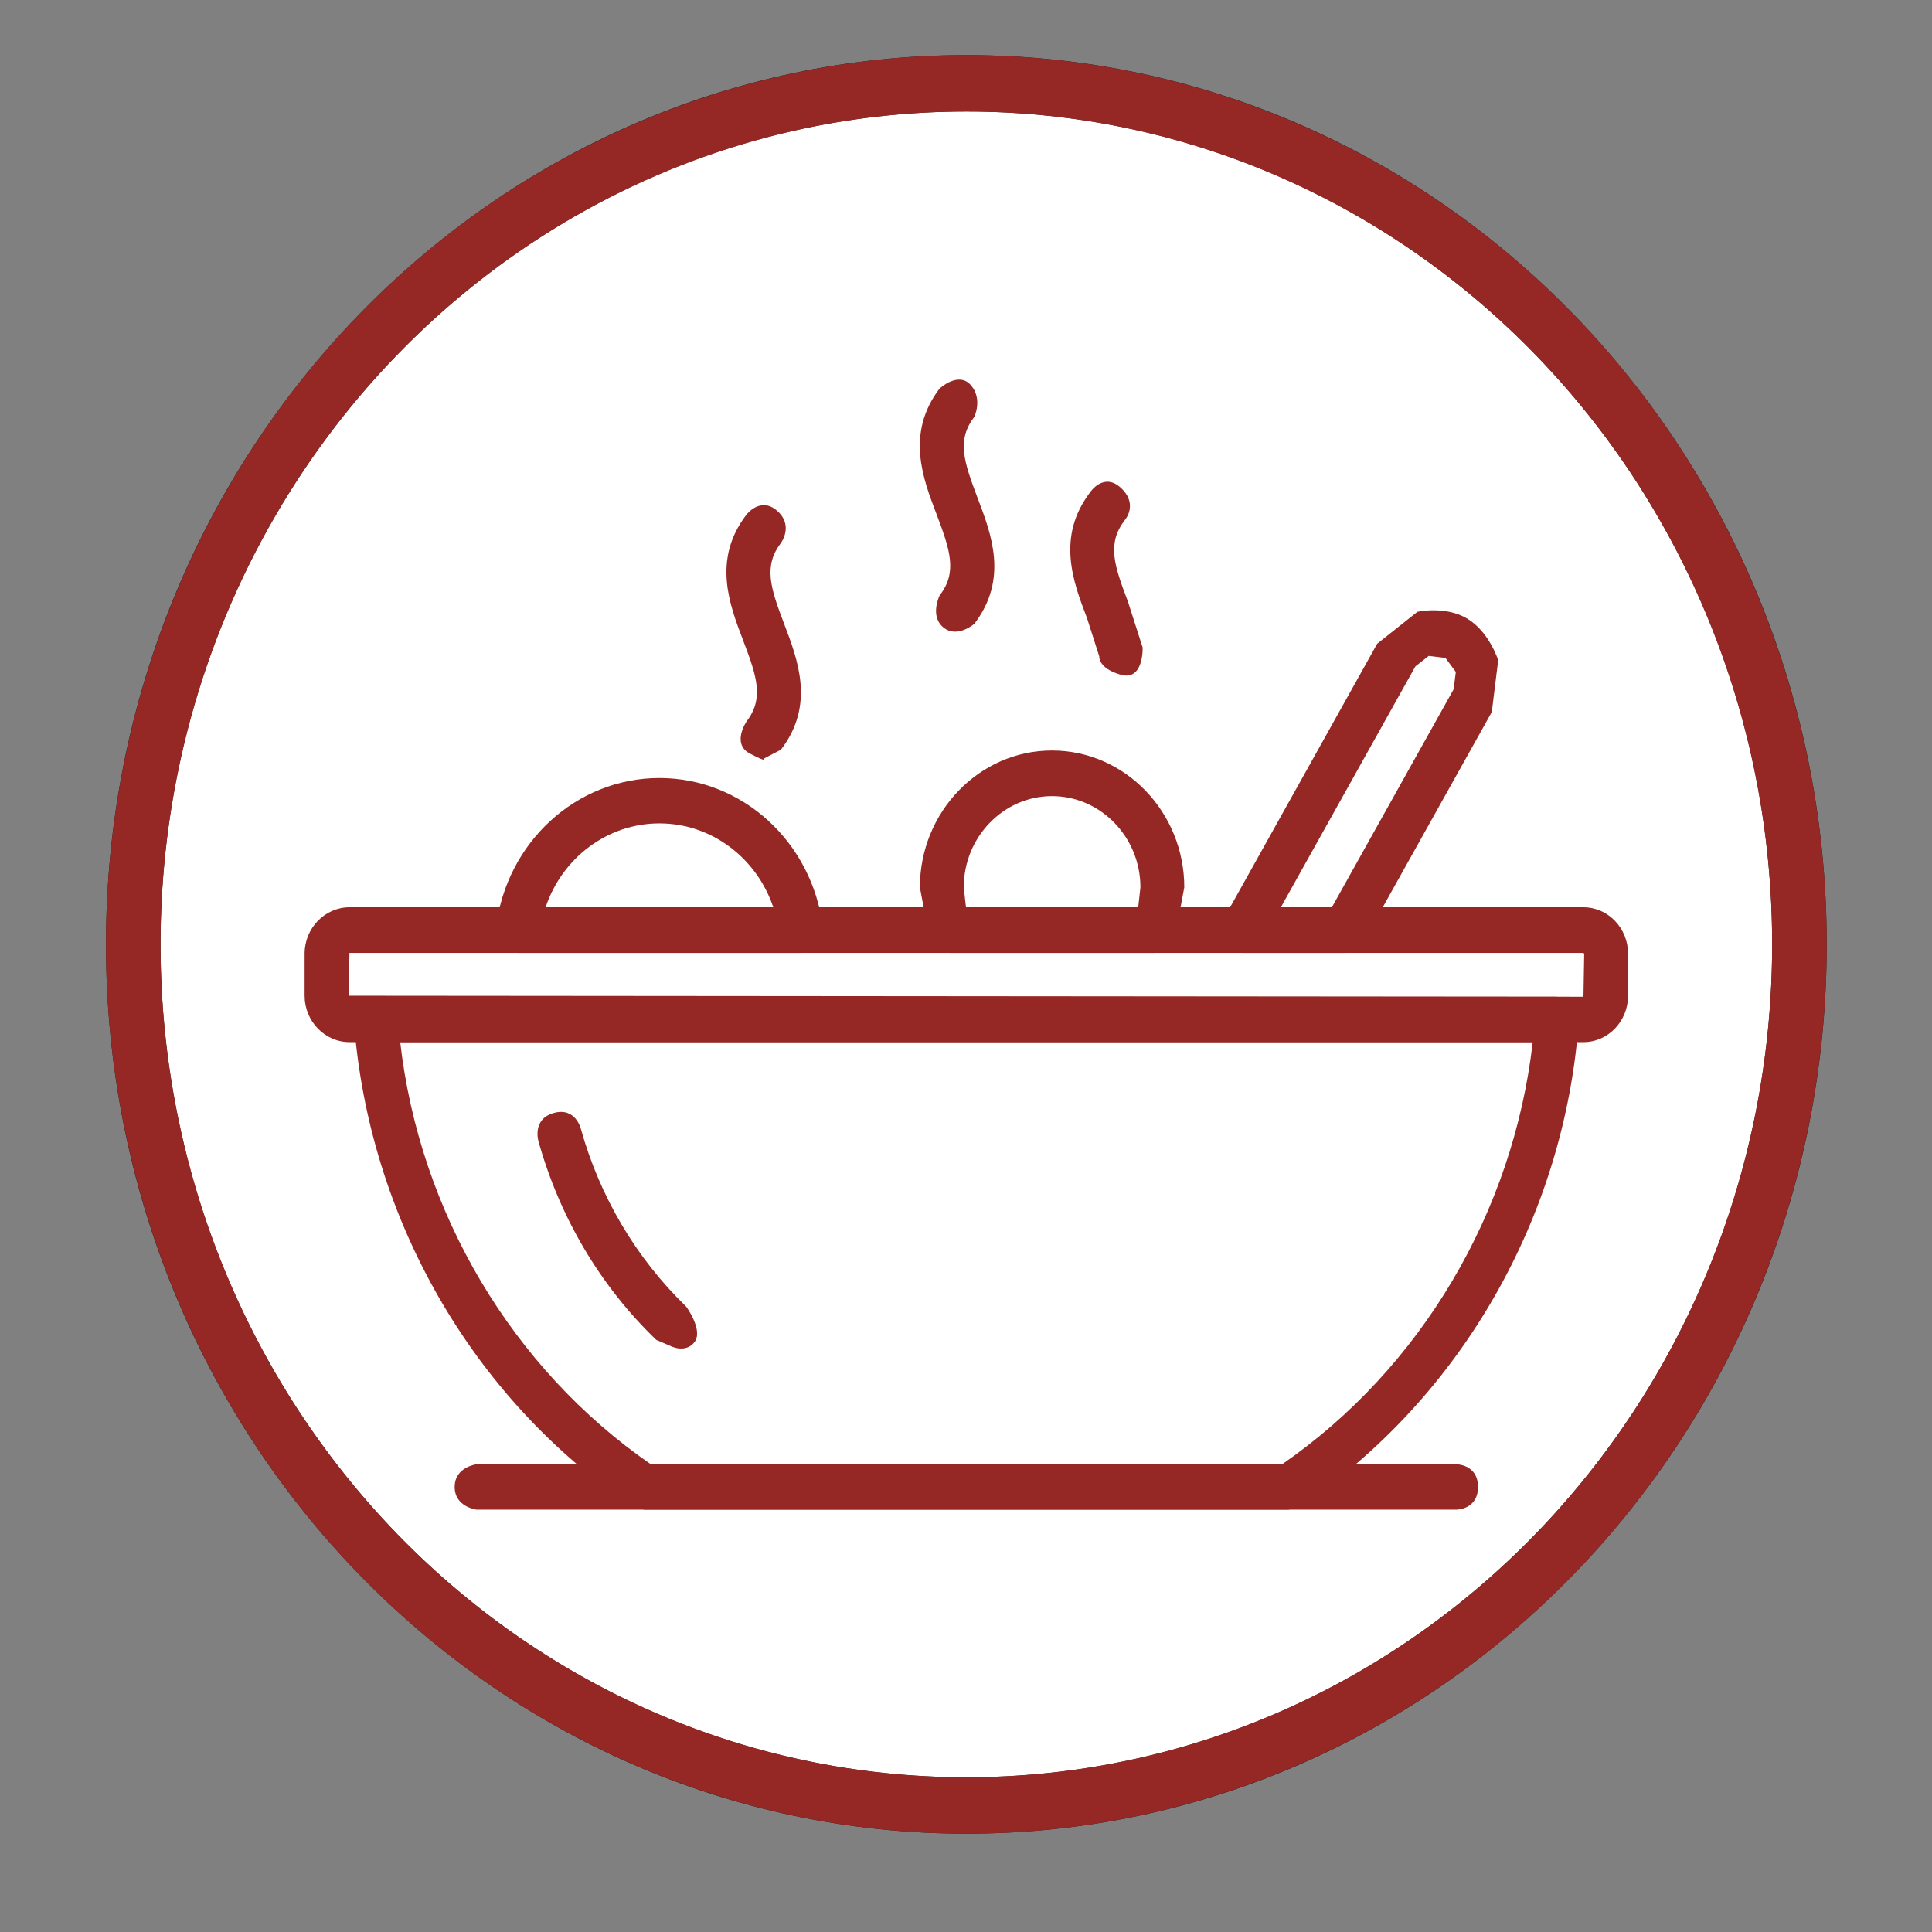
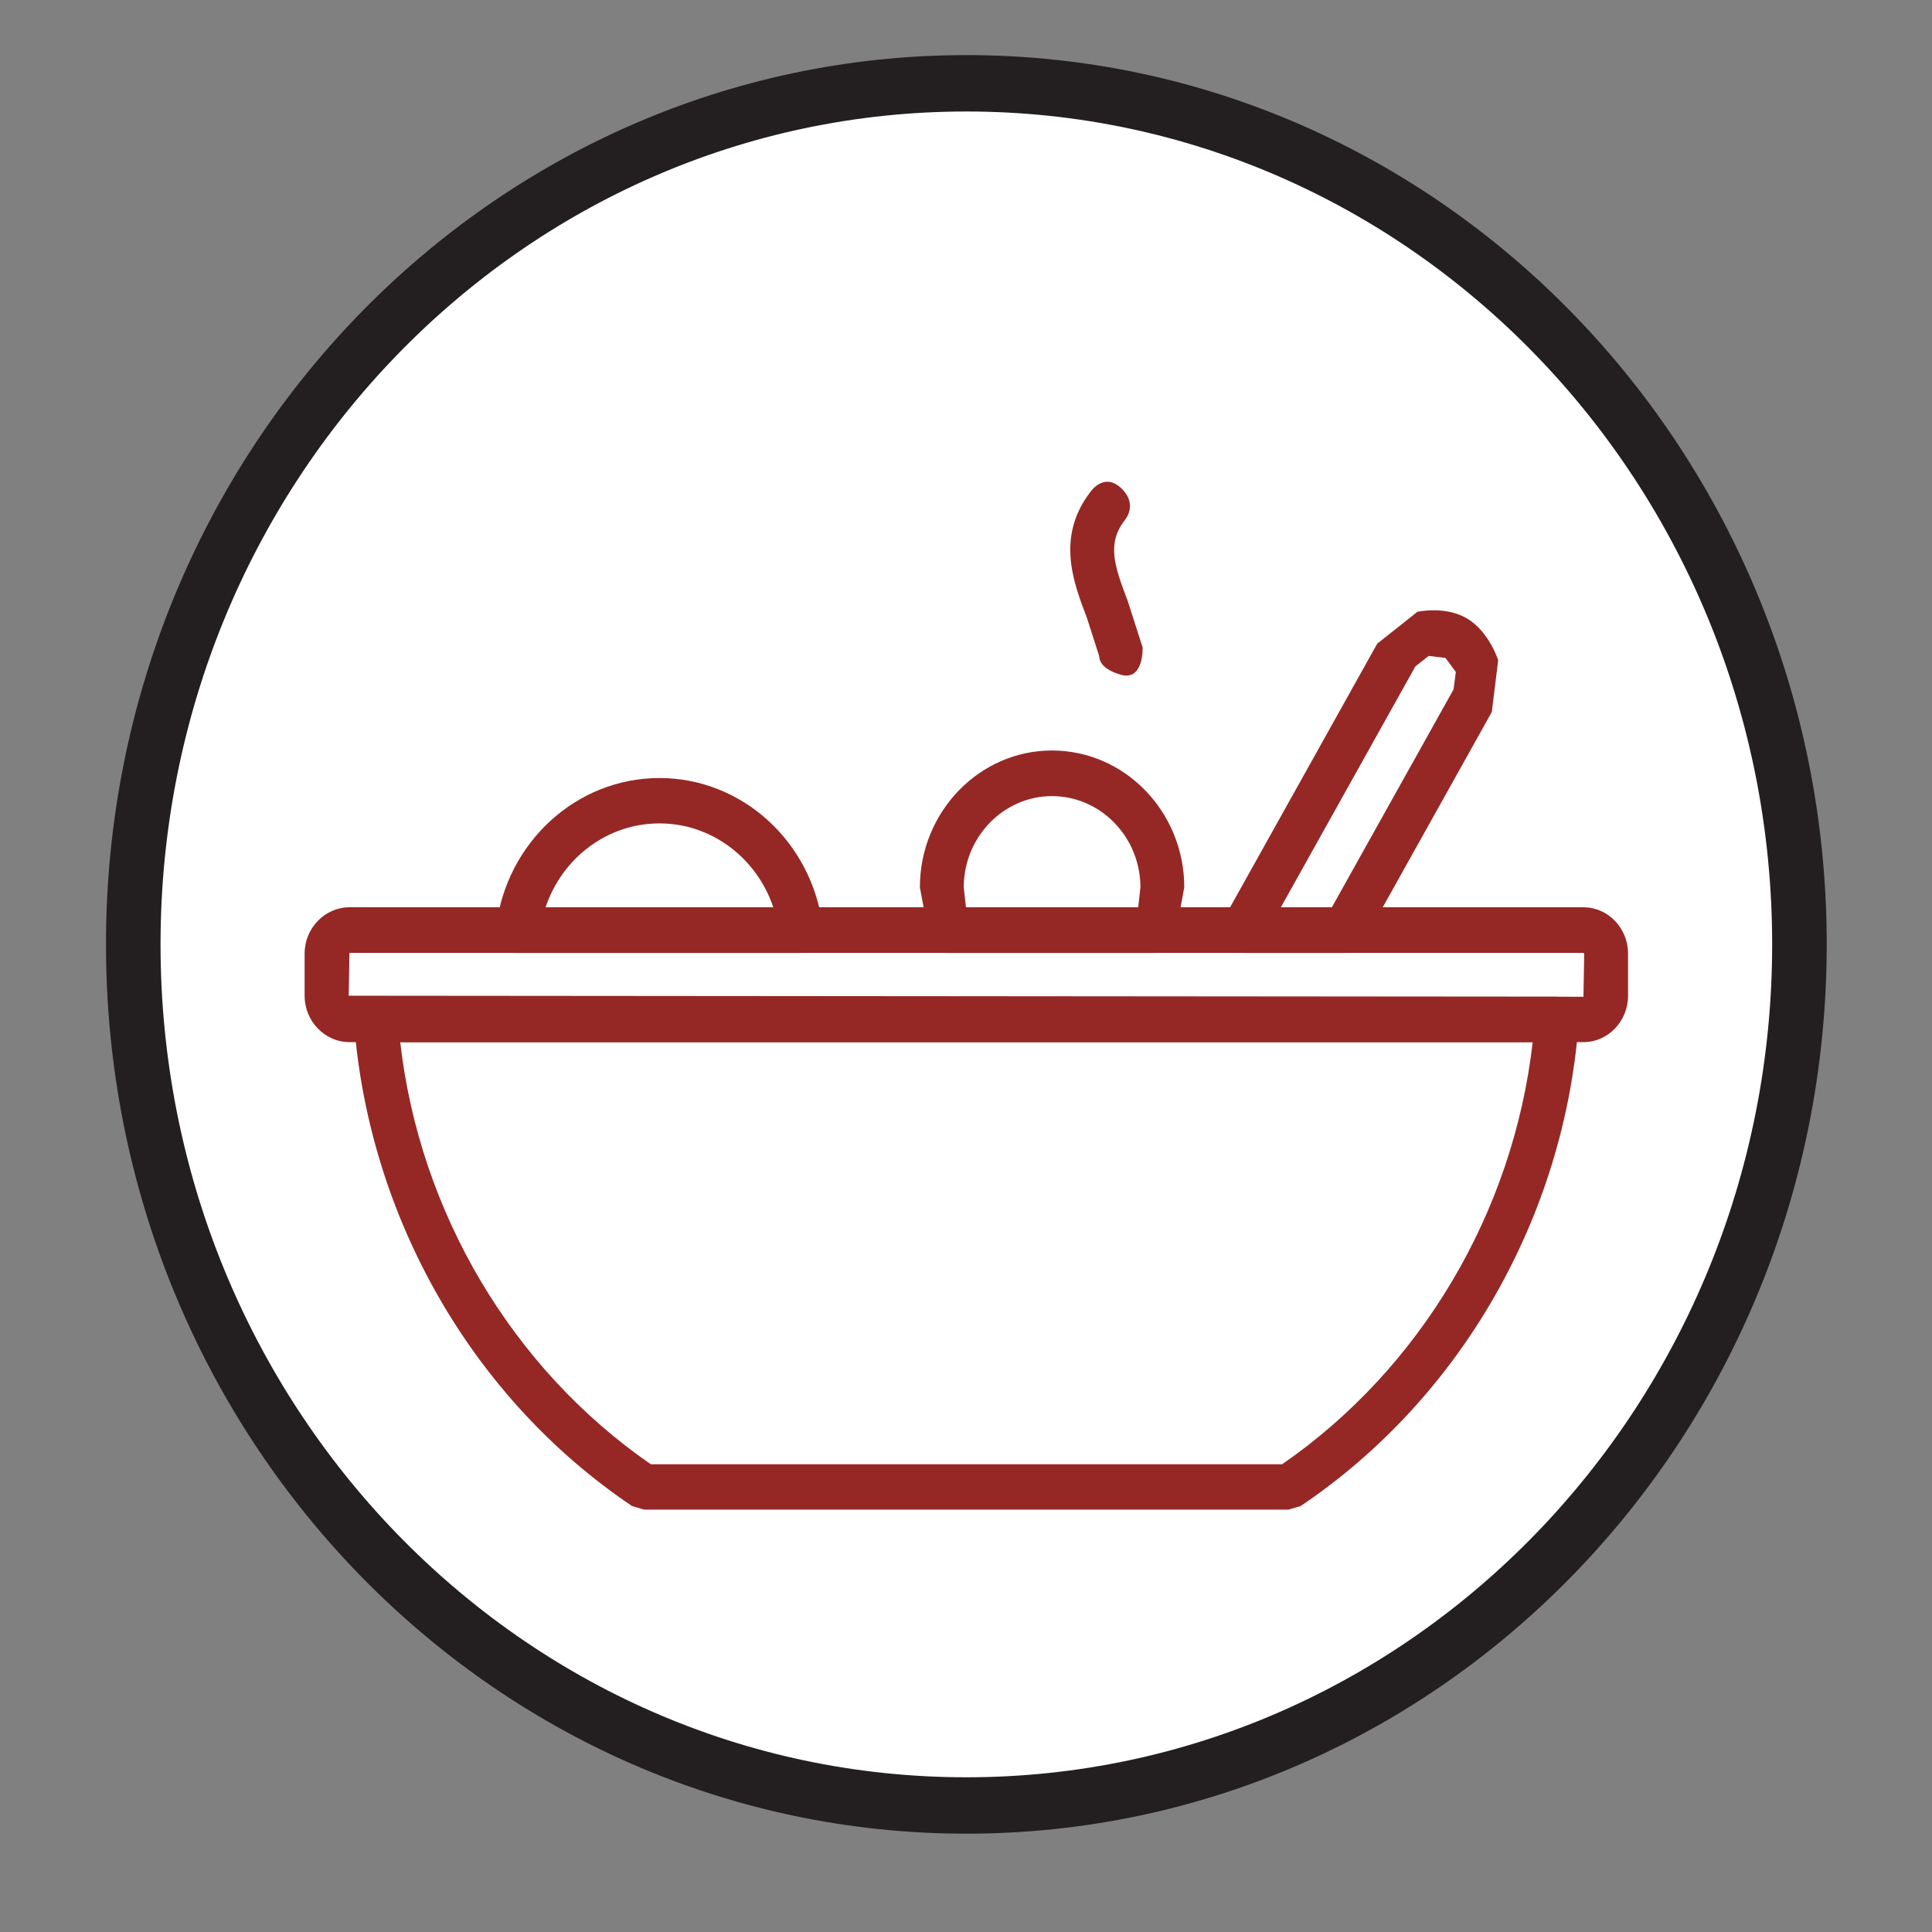
<svg xmlns="http://www.w3.org/2000/svg" xmlns:ns1="http://www.serif.com/" width="100%" height="100%" viewBox="0 0 232 232" version="1.1" xml:space="preserve" style="fill-rule:evenodd;clip-rule:evenodd;stroke-linejoin:round;stroke-miterlimit:2;">
  <rect x="0" y="0" width="232" height="232" fill="#808080" stroke="none" />
  <g id="guide">
    </g>
  <g id="cerchio-copy-2" ns1:id="cerchio copy 2">
    </g>
  <g id="ATTIVITA-VOLONTARI" ns1:id="ATTIVITA VOLONTARI">
    <g id="cerchio-copy" ns1:id="cerchio copy" transform="matrix(1.22,0,0,1.261,9.902,3.698)">
      <g transform="matrix(0,-1,-1,0,87,5)">
        <path d="M-82,-82C-127.287,-82 -164,-45.287 -164,0C-164,45.288 -127.287,82 -82,82C-36.713,82 0,45.288 0,0C0,-45.287 -36.713,-82 -82,-82" style="fill:white;fill-rule:nonzero;stroke:rgb(35,31,32);stroke-width:5.37px;" />
      </g>
      <g transform="matrix(0,-1,-1,0,87,5)">
-         <circle cx="-82" cy="0" r="82" style="fill:none;stroke:rgb(149,40,37);stroke-width:5.37px;stroke-linejoin:miter;stroke-miterlimit:10;" />
-       </g>
+         </g>
    </g>
    <g id="cibo" transform="matrix(0.915,0,0,0.946,12.175,12.125)">
      <g transform="matrix(32.338,0,0,32.359,-394.112,-20.324)">
        <path d="M14.417,5.976L16.979,5.976C17.542,5.6 17.917,4.988 17.996,4.32L13.4,4.32C13.479,4.988 13.854,5.6 14.417,5.976ZM17.005,6.154L14.39,6.154L14.341,6.14C13.692,5.718 13.271,5.006 13.212,4.237L13.236,4.17L13.302,4.142L18.094,4.142L18.16,4.17L18.183,4.237C18.126,5.006 17.703,5.718 17.054,6.14L17.005,6.154Z" style="fill:rgb(149,40,37);fill-rule:nonzero;" />
      </g>
      <g transform="matrix(32.338,0,0,32.359,-394.112,-20.324)">
-         <path d="M14.499,5.513L14.439,5.488C14.211,5.276 14.047,5.006 13.961,4.709C13.961,4.709 13.934,4.622 14.023,4.598C14.112,4.574 14.133,4.66 14.133,4.66C14.21,4.926 14.357,5.167 14.561,5.358C14.561,5.358 14.63,5.449 14.595,5.496C14.559,5.542 14.499,5.513 14.499,5.513Z" style="fill:rgb(149,40,37);fill-rule:nonzero;" />
-       </g>
+         </g>
      <g transform="matrix(32.338,0,0,32.359,-394.112,-20.324)">
-         <path d="M17.685,6.154L13.71,6.154C13.71,6.154 13.621,6.144 13.621,6.065C13.621,5.986 13.71,5.976 13.71,5.976L17.685,5.976C17.685,5.976 17.774,5.975 17.774,6.065C17.774,6.155 17.685,6.154 17.685,6.154Z" style="fill:rgb(149,40,37);fill-rule:nonzero;" />
-       </g>
+         </g>
      <g transform="matrix(32.338,0,0,32.359,-394.112,-20.324)">
        <path d="M13.194,3.97L13.191,4.138L18.202,4.142L18.205,3.973L18.202,3.97L13.194,3.97ZM18.202,4.32L13.194,4.32C13.094,4.32 13.012,4.238 13.012,4.138L13.012,3.973C13.012,3.873 13.094,3.791 13.194,3.791L18.202,3.791C18.302,3.791 18.383,3.873 18.383,3.973L18.383,4.138C18.383,4.238 18.302,4.32 18.202,4.32Z" style="fill:rgb(149,40,37);fill-rule:nonzero;" />
      </g>
      <g transform="matrix(32.338,0,0,32.359,-394.112,-20.324)">
        <path d="M13.99,3.791L14.914,3.791C14.847,3.598 14.664,3.462 14.452,3.462C14.24,3.462 14.057,3.598 13.99,3.791ZM15.026,3.97L13.878,3.97L13.811,3.939L13.789,3.87C13.831,3.536 14.115,3.284 14.452,3.284C14.789,3.284 15.073,3.536 15.115,3.87L15.093,3.939L15.026,3.97Z" style="fill:rgb(149,40,37);fill-rule:nonzero;" />
      </g>
      <g transform="matrix(32.338,0,0,32.359,-394.112,-20.324)">
        <path d="M15.696,3.791L16.395,3.791L16.404,3.713C16.404,3.516 16.243,3.355 16.045,3.355C15.848,3.355 15.687,3.516 15.687,3.713L15.696,3.791ZM16.46,3.97L15.631,3.97L15.548,3.914L15.509,3.713C15.509,3.417 15.75,3.176 16.045,3.176C16.341,3.176 16.582,3.417 16.582,3.713L16.543,3.914L16.46,3.97Z" style="fill:rgb(149,40,37);fill-rule:nonzero;" />
      </g>
      <g transform="matrix(32.338,0,0,32.359,-394.112,-20.324)">
        <path d="M16.974,3.791L17.181,3.791L17.675,2.936L17.684,2.868L17.642,2.813L17.574,2.805L17.52,2.846L16.974,3.791ZM17.233,3.97L16.819,3.97L16.742,3.925L16.742,3.836L17.365,2.757L17.528,2.632C17.528,2.632 17.642,2.607 17.731,2.659C17.82,2.711 17.856,2.822 17.856,2.822L17.83,3.025L17.31,3.925L17.233,3.97Z" style="fill:rgb(149,40,37);fill-rule:nonzero;" />
      </g>
      <g transform="matrix(32.338,0,0,32.359,-394.112,-20.324)">
-         <path d="M14.875,3.208C14.875,3.208 14.894,3.226 14.819,3.188C14.744,3.15 14.805,3.063 14.805,3.063C14.877,2.972 14.848,2.887 14.792,2.745C14.736,2.603 14.666,2.427 14.805,2.251C14.805,2.251 14.862,2.178 14.93,2.236C14.998,2.294 14.945,2.362 14.945,2.362C14.874,2.452 14.902,2.537 14.958,2.679C15.014,2.821 15.084,2.998 14.945,3.173L14.875,3.208Z" style="fill:rgb(149,40,37);fill-rule:nonzero;" />
-       </g>
+         </g>
      <g transform="matrix(32.338,0,0,32.359,-394.112,-20.324)">
-         <path d="M15.73,2.679C15.73,2.679 15.66,2.738 15.604,2.693C15.548,2.648 15.589,2.568 15.589,2.568C15.661,2.478 15.633,2.393 15.577,2.25C15.521,2.109 15.451,1.932 15.589,1.756C15.589,1.756 15.665,1.688 15.715,1.742C15.765,1.796 15.73,1.867 15.73,1.867C15.658,1.958 15.687,2.042 15.743,2.185C15.799,2.327 15.869,2.503 15.73,2.679Z" style="fill:rgb(149,40,37);fill-rule:nonzero;" />
-       </g>
+         </g>
      <g transform="matrix(32.338,0,0,32.359,-394.112,-20.324)">
        <path d="M16.325,2.879C16.232,2.854 16.237,2.807 16.237,2.807L16.187,2.656C16.131,2.515 16.062,2.338 16.2,2.163C16.2,2.163 16.255,2.082 16.326,2.147C16.397,2.212 16.34,2.273 16.34,2.273C16.268,2.364 16.297,2.449 16.353,2.591L16.413,2.772C16.413,2.772 16.418,2.904 16.325,2.879Z" style="fill:rgb(149,40,37);fill-rule:nonzero;" />
      </g>
    </g>
  </g>
</svg>